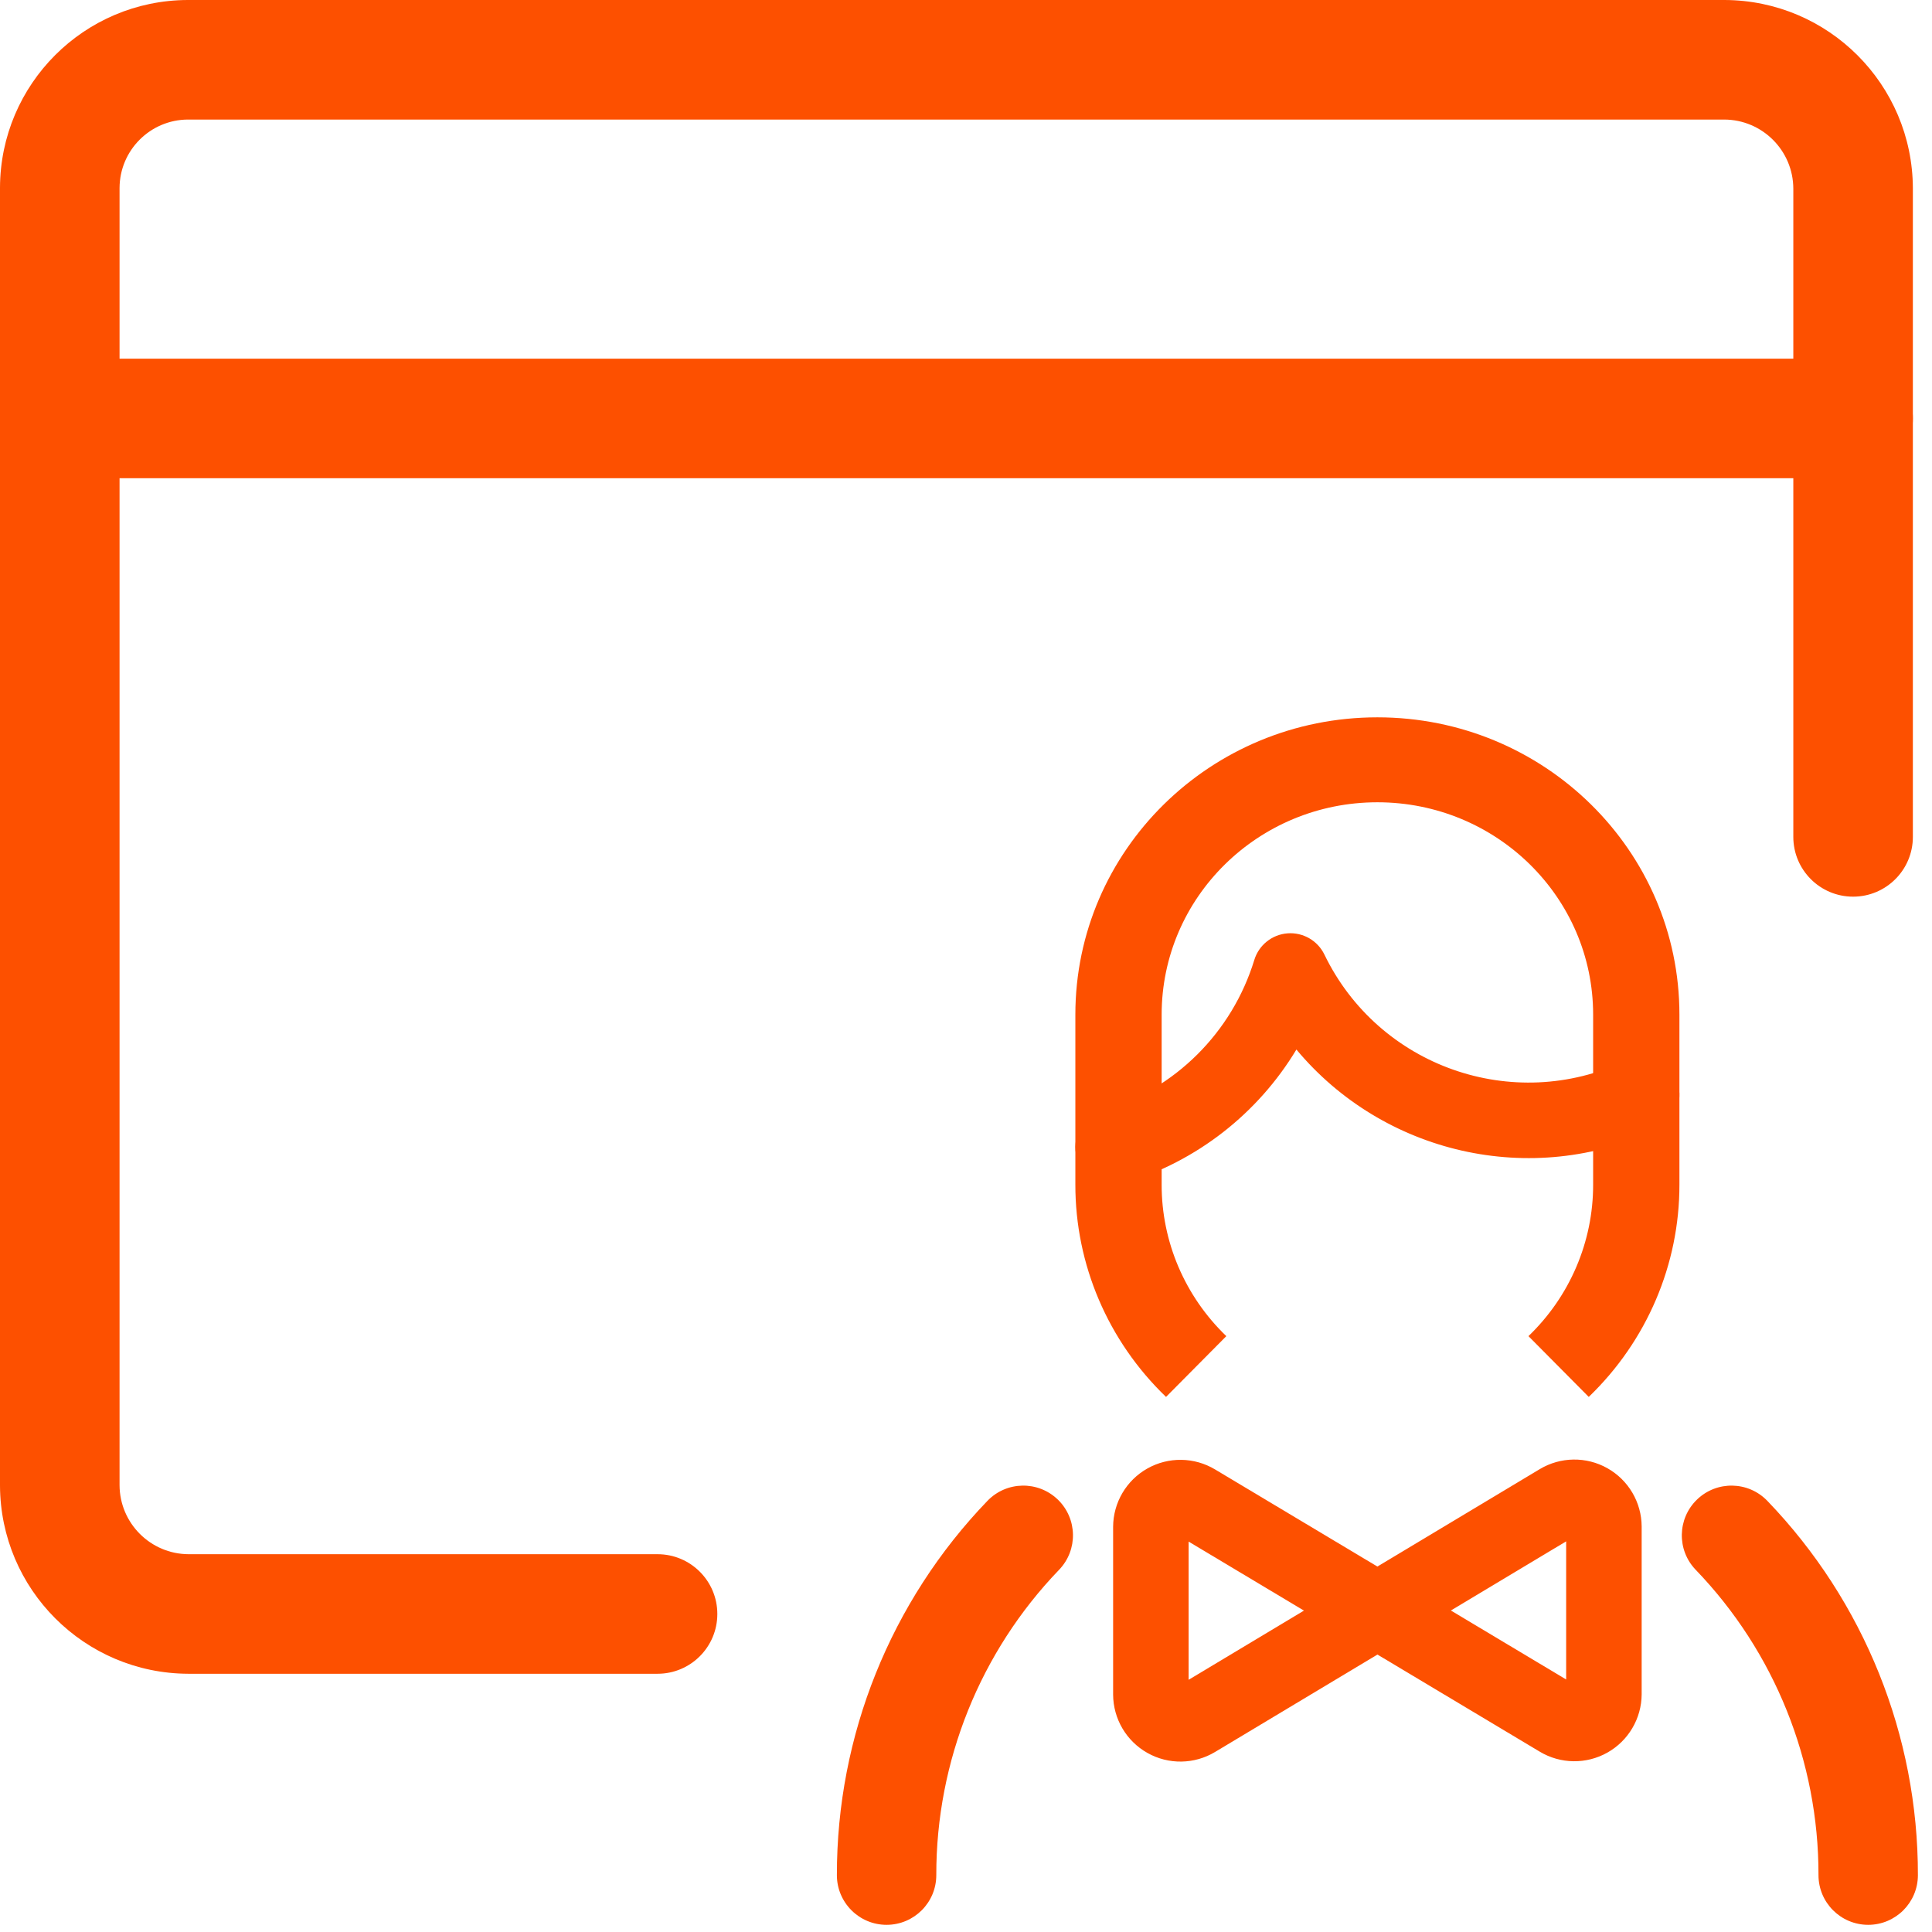
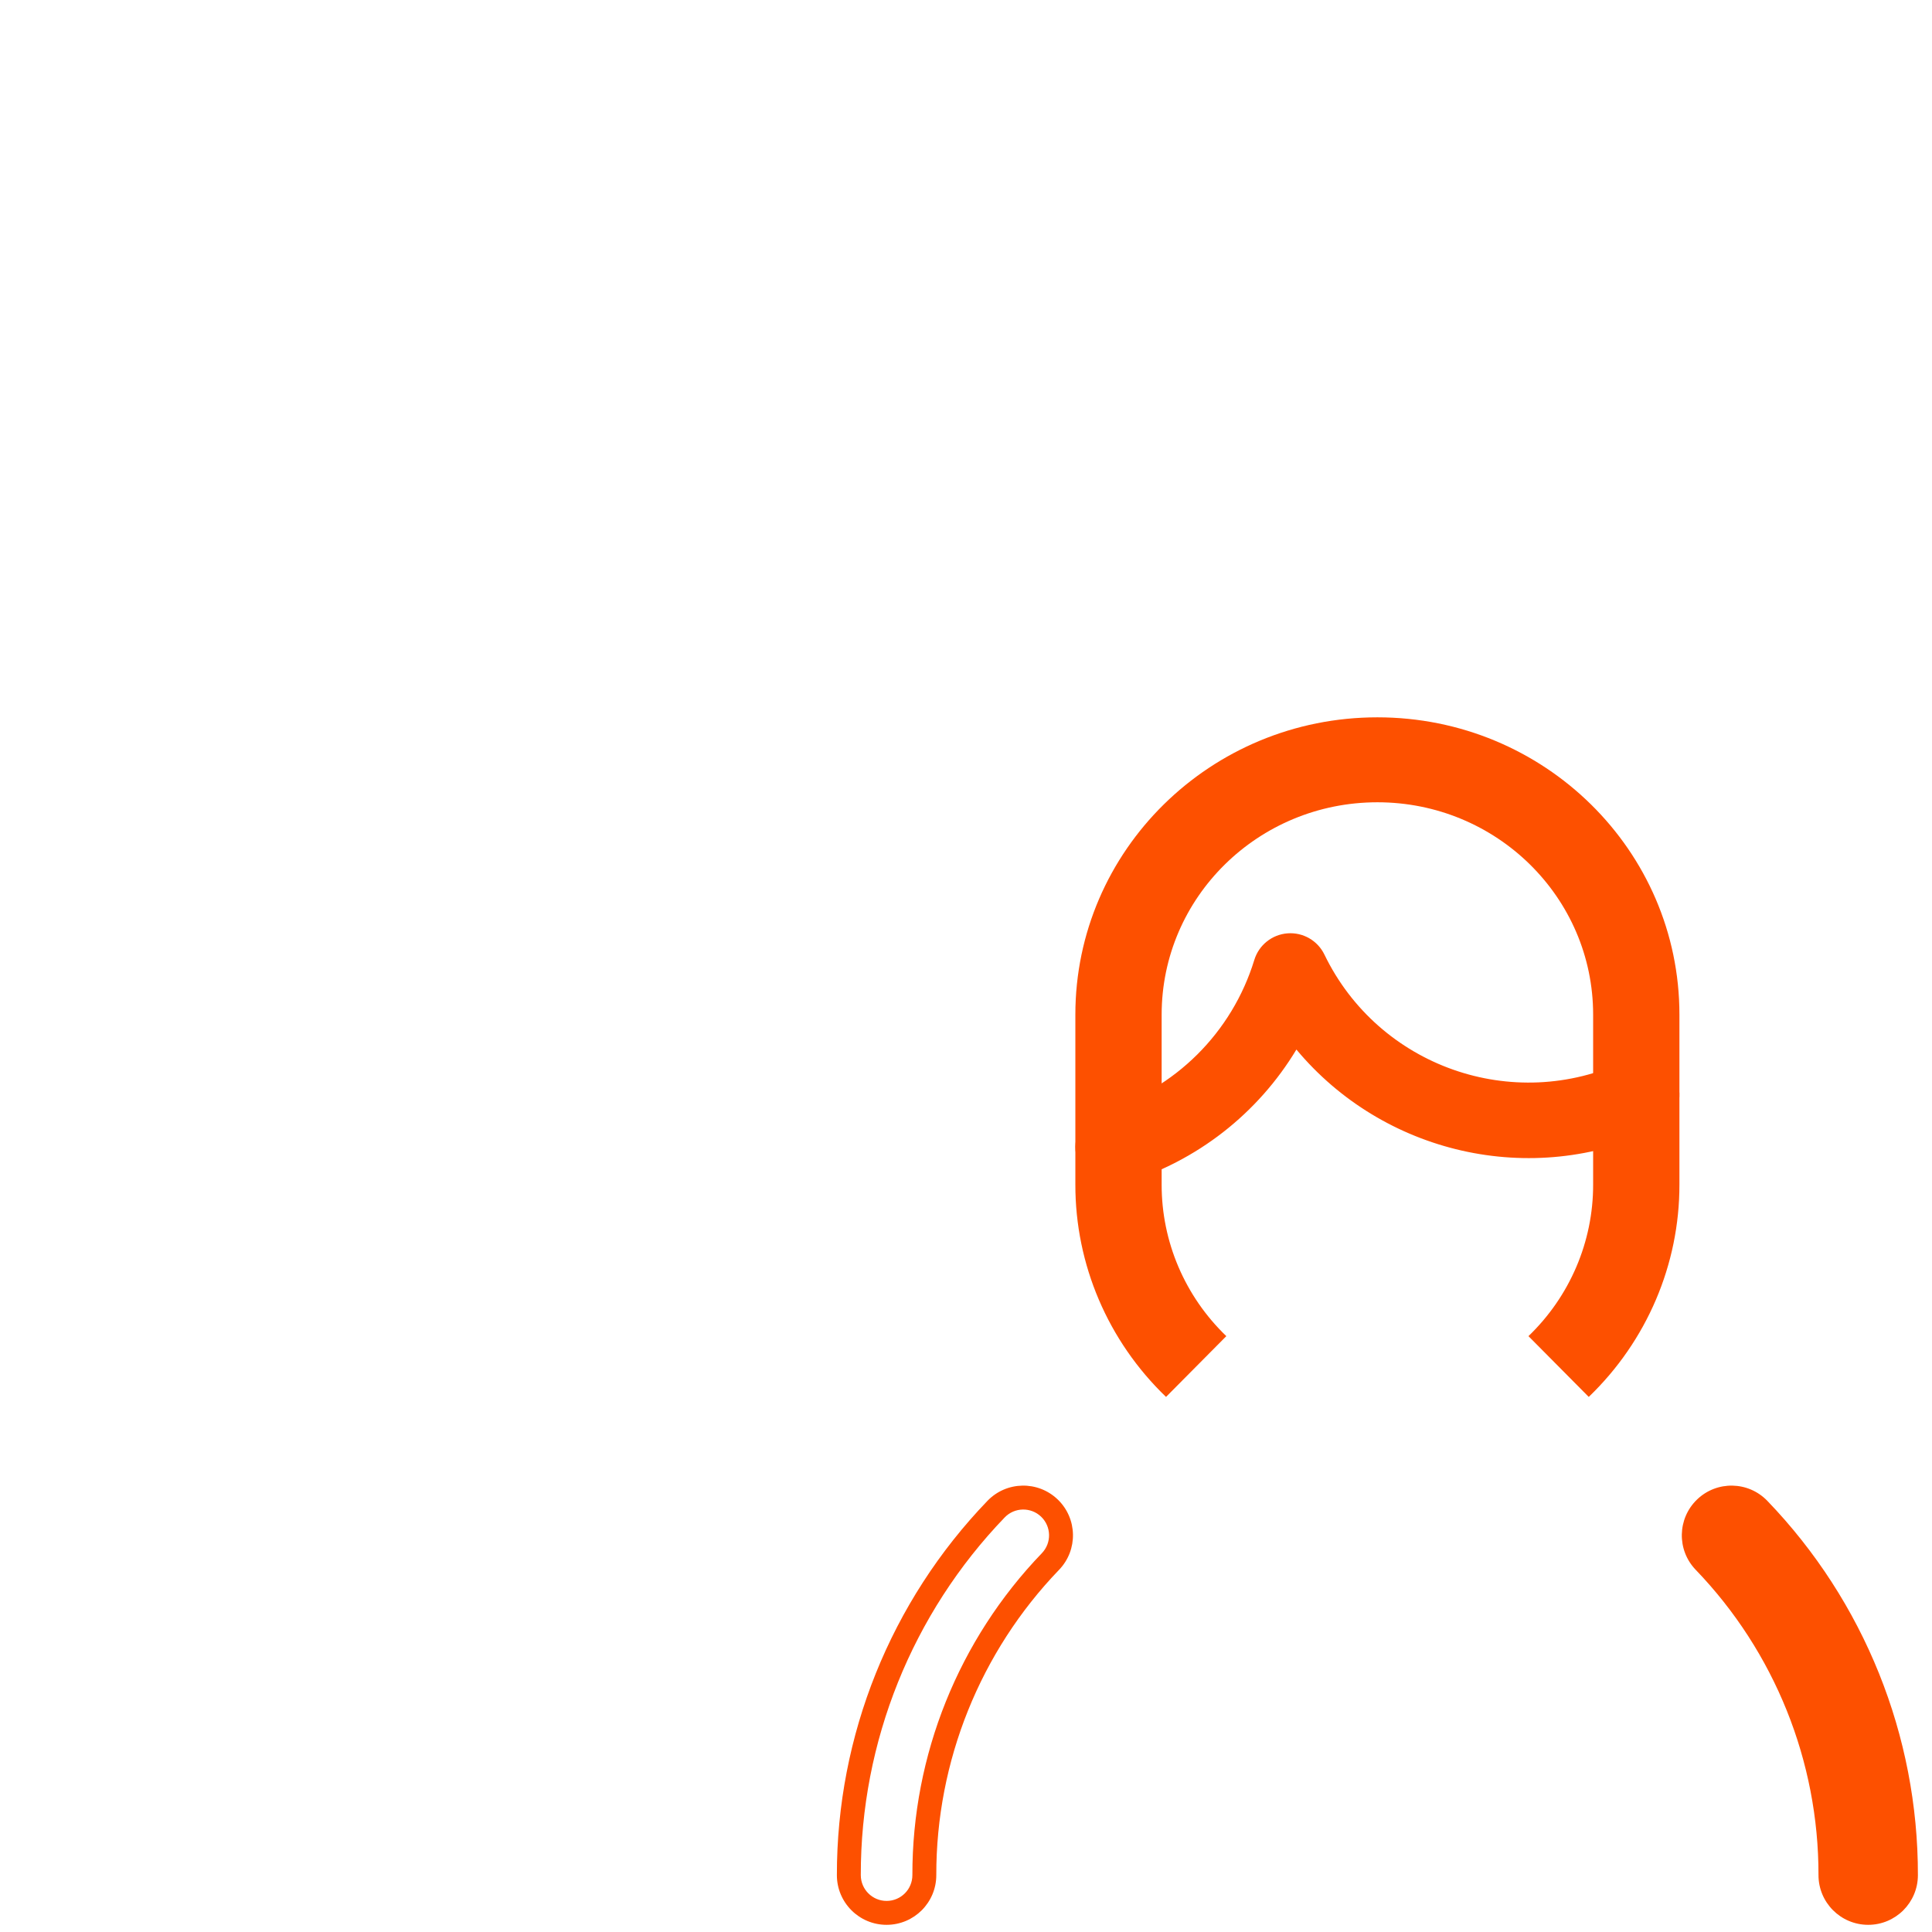
<svg xmlns="http://www.w3.org/2000/svg" width="101" height="101" viewBox="0 0 101 101" fill="none">
-   <path fill-rule="evenodd" clip-rule="evenodd" d="M81.875 80.578L75.848 84.193L81.875 87.799V80.578ZM72.006 81.895L80.494 76.803V76.803C81.578 76.153 82.927 76.134 84.029 76.754C85.13 77.373 85.815 78.536 85.822 79.8L85.822 79.811L85.822 88.575C85.815 89.839 85.13 91.002 84.029 91.622C82.927 92.241 81.579 92.223 80.495 91.573M72.006 81.895L63.525 76.821V76.821C62.441 76.169 61.088 76.147 59.986 76.767C58.882 77.387 58.197 78.552 58.191 79.818L58.191 88.58L58.191 88.589C58.197 89.855 58.882 91.02 59.986 91.64C61.089 92.26 62.439 92.24 63.523 91.587V91.587L72.009 86.496L80.495 91.573M68.167 84.198L62.138 87.815V80.591L68.167 84.198Z" fill="#FD5000" />
-   <path fill-rule="evenodd" clip-rule="evenodd" d="M54.862 78.842C55.647 79.598 55.671 80.847 54.915 81.632C50.677 86.036 48.314 91.912 48.322 98.024C48.324 99.114 47.441 99.999 46.351 100.001C45.261 100.002 44.376 99.12 44.375 98.03C44.365 90.895 47.124 84.035 52.071 78.895C52.827 78.11 54.077 78.086 54.862 78.842Z" fill="#FD5000" />
  <path fill-rule="evenodd" clip-rule="evenodd" d="M89.151 78.842C89.936 78.086 91.186 78.11 91.942 78.895C96.889 84.035 99.648 90.895 99.638 98.03C99.637 99.12 98.752 100.002 97.662 100.001C96.572 99.999 95.689 99.114 95.691 98.024C95.7 91.912 93.336 86.036 89.098 81.632C88.342 80.847 88.366 79.598 89.151 78.842Z" fill="#FD5000" />
  <path fill-rule="evenodd" clip-rule="evenodd" d="M88.718 78.39C89.752 77.395 91.397 77.427 92.392 78.461C97.452 83.718 100.274 90.733 100.263 98.03C100.261 99.465 99.096 100.627 97.661 100.625C96.226 100.623 95.064 99.458 95.066 98.022C95.074 92.073 92.773 86.352 88.647 82.065C87.652 81.031 87.684 79.386 88.718 78.39ZM91.492 79.328C90.975 78.791 90.121 78.775 89.585 79.291C89.048 79.808 89.032 80.661 89.548 81.198C93.899 85.718 96.325 91.751 96.316 98.024C96.315 98.769 96.918 99.374 97.663 99.375C98.408 99.376 99.012 98.773 99.013 98.028C99.023 91.055 96.327 84.351 91.492 79.328Z" fill="#FD5000" />
-   <path fill-rule="evenodd" clip-rule="evenodd" d="M51.621 78.461C52.616 77.427 54.261 77.395 55.296 78.39C56.33 79.386 56.361 81.031 55.366 82.065C51.24 86.352 48.939 92.073 48.947 98.022C48.95 99.458 47.788 100.623 46.352 100.625C44.917 100.627 43.752 99.465 43.75 98.03C43.74 90.733 46.562 83.718 51.621 78.461ZM54.429 79.291C53.892 78.775 53.038 78.791 52.522 79.328C47.687 84.351 44.99 91.055 45 98.028C45.001 98.773 45.606 99.376 46.351 99.375C47.096 99.374 47.699 98.769 47.697 98.024C47.688 91.751 50.115 85.718 54.465 81.198C54.982 80.661 54.965 79.808 54.429 79.291Z" fill="#FD5000" />
+   <path fill-rule="evenodd" clip-rule="evenodd" d="M51.621 78.461C52.616 77.427 54.261 77.395 55.296 78.39C56.33 79.386 56.361 81.031 55.366 82.065C51.24 86.352 48.939 92.073 48.947 98.022C48.95 99.458 47.788 100.623 46.352 100.625C44.917 100.627 43.752 99.465 43.75 98.03C43.74 90.733 46.562 83.718 51.621 78.461ZM54.429 79.291C53.892 78.775 53.038 78.791 52.522 79.328C47.687 84.351 44.99 91.055 45 98.028C45.001 98.773 45.606 99.376 46.351 99.375C47.096 99.374 47.699 98.769 47.697 98.024C47.688 91.751 50.115 85.718 54.465 81.198C54.982 80.661 54.965 79.808 54.429 79.291" fill="#FD5000" />
  <path fill-rule="evenodd" clip-rule="evenodd" d="M67.308 48.793C68.117 48.731 68.882 49.17 69.236 49.901C72.07 55.759 79.096 58.236 84.978 55.453C85.963 54.987 87.14 55.408 87.606 56.393C88.073 57.378 87.652 58.555 86.667 59.021C80.021 62.166 72.279 60.272 67.773 54.867C65.766 58.201 62.571 60.721 58.756 61.862C57.712 62.175 56.612 61.581 56.3 60.537C55.987 59.493 56.581 58.393 57.625 58.081C61.428 56.943 64.41 53.979 65.572 50.183C65.809 49.407 66.498 48.855 67.308 48.793Z" fill="#FD5000" />
  <path fill-rule="evenodd" clip-rule="evenodd" d="M83.285 61.931L83.285 61.925L83.285 53.043C83.285 46.911 78.235 41.941 72.006 41.941C65.778 41.941 60.728 46.911 60.728 53.043V61.931C60.724 64.911 61.943 67.767 64.109 69.85L60.957 73.027C57.92 70.107 56.211 66.103 56.217 61.925V53.043C56.217 44.459 63.286 37.5 72.006 37.5C80.727 37.5 87.796 44.459 87.796 53.043V61.925C87.802 66.103 86.093 70.107 83.056 73.027L79.904 69.85C82.07 67.767 83.289 64.911 83.285 61.931Z" fill="#FD5000" />
-   <path fill-rule="evenodd" clip-rule="evenodd" d="M9.821 0H90.156C95.585 0.017 99.983 4.415 100 9.845L100 9.854L100 43.75C100 45.476 98.601 46.875 96.875 46.875C95.149 46.875 93.75 45.476 93.75 43.75V9.859C93.742 7.87 92.13 6.258 90.14 6.25H9.826C7.855 6.258 6.258 7.855 6.25 9.826V77.64C6.258 79.63 7.87 81.242 9.859 81.25H34.375C36.101 81.25 37.5 82.649 37.5 84.375C37.5 86.101 36.101 87.5 34.375 87.5H9.854L9.845 87.5C4.415 87.483 0.017 83.085 1.49012e-05 77.656L0 77.646V9.811C0.017 4.4 4.4 0.017 9.811 1.49012e-05L9.821 0Z" fill="#FD5000" />
-   <path fill-rule="evenodd" clip-rule="evenodd" d="M0 21.875C0 20.149 1.399 18.75 3.125 18.75H96.875C98.601 18.75 100 20.149 100 21.875C100 23.601 98.601 25 96.875 25H3.125C1.399 25 0 23.601 0 21.875Z" fill="#FD5000" />
</svg>